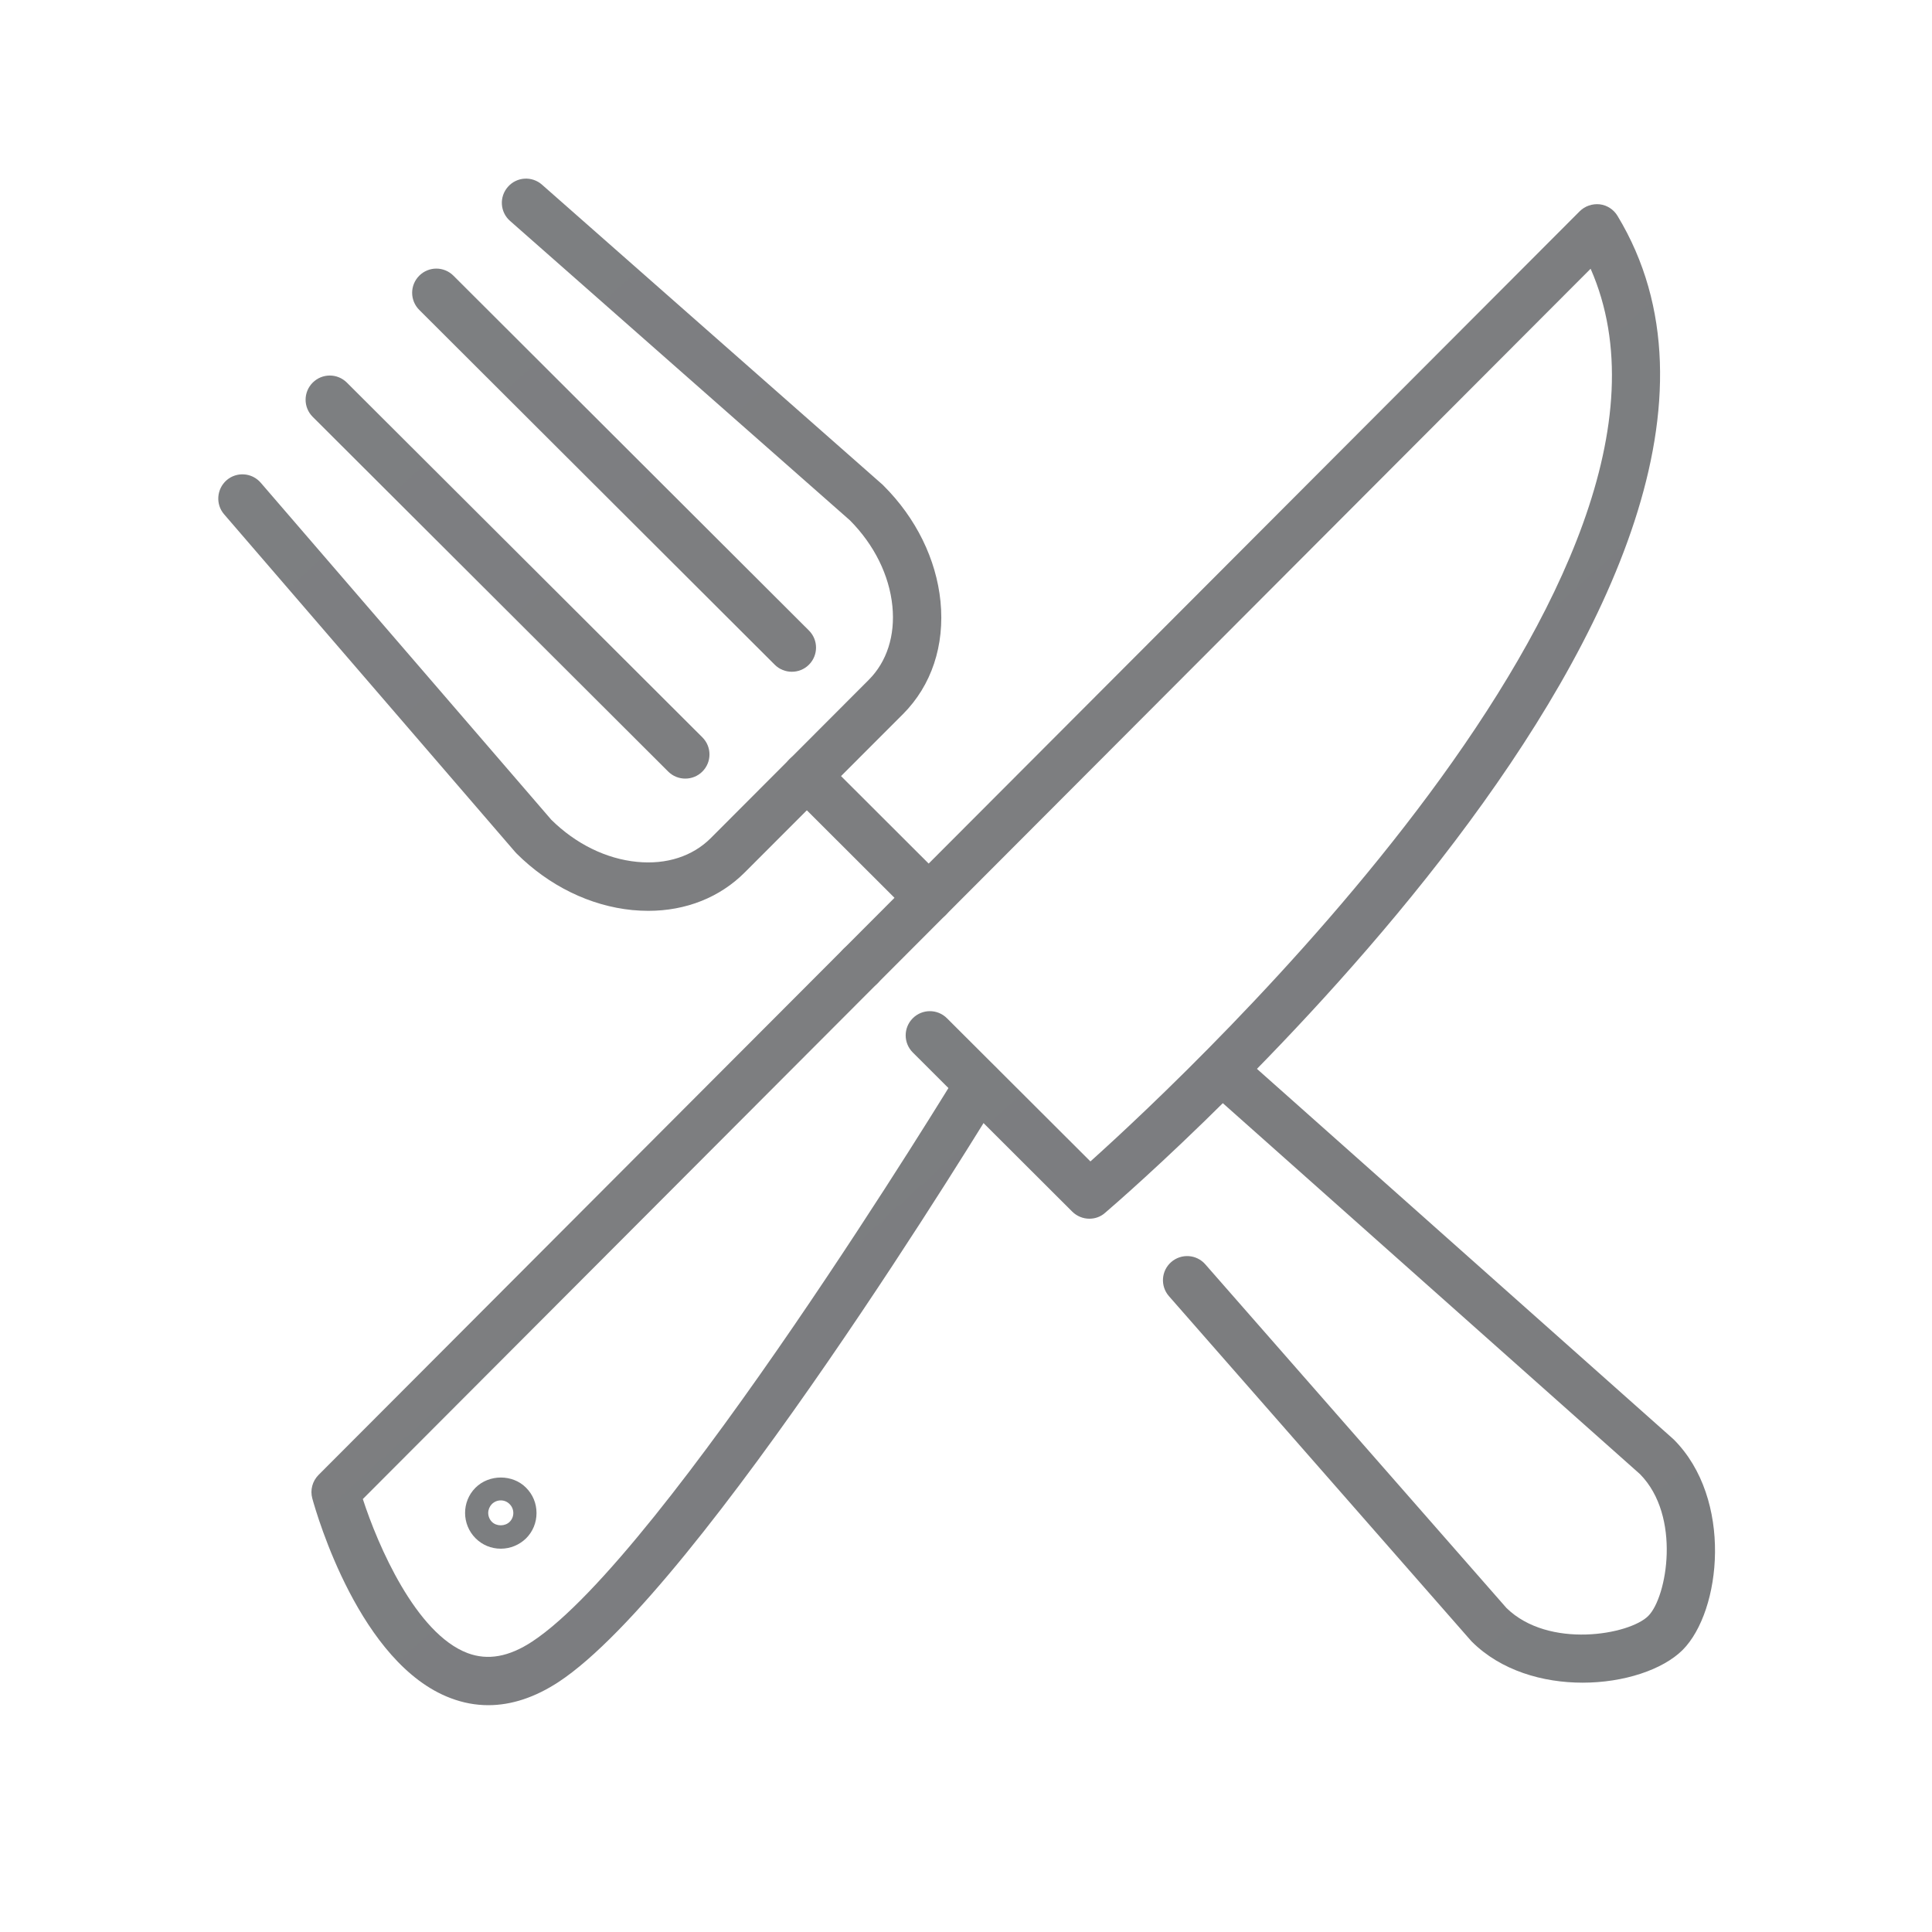
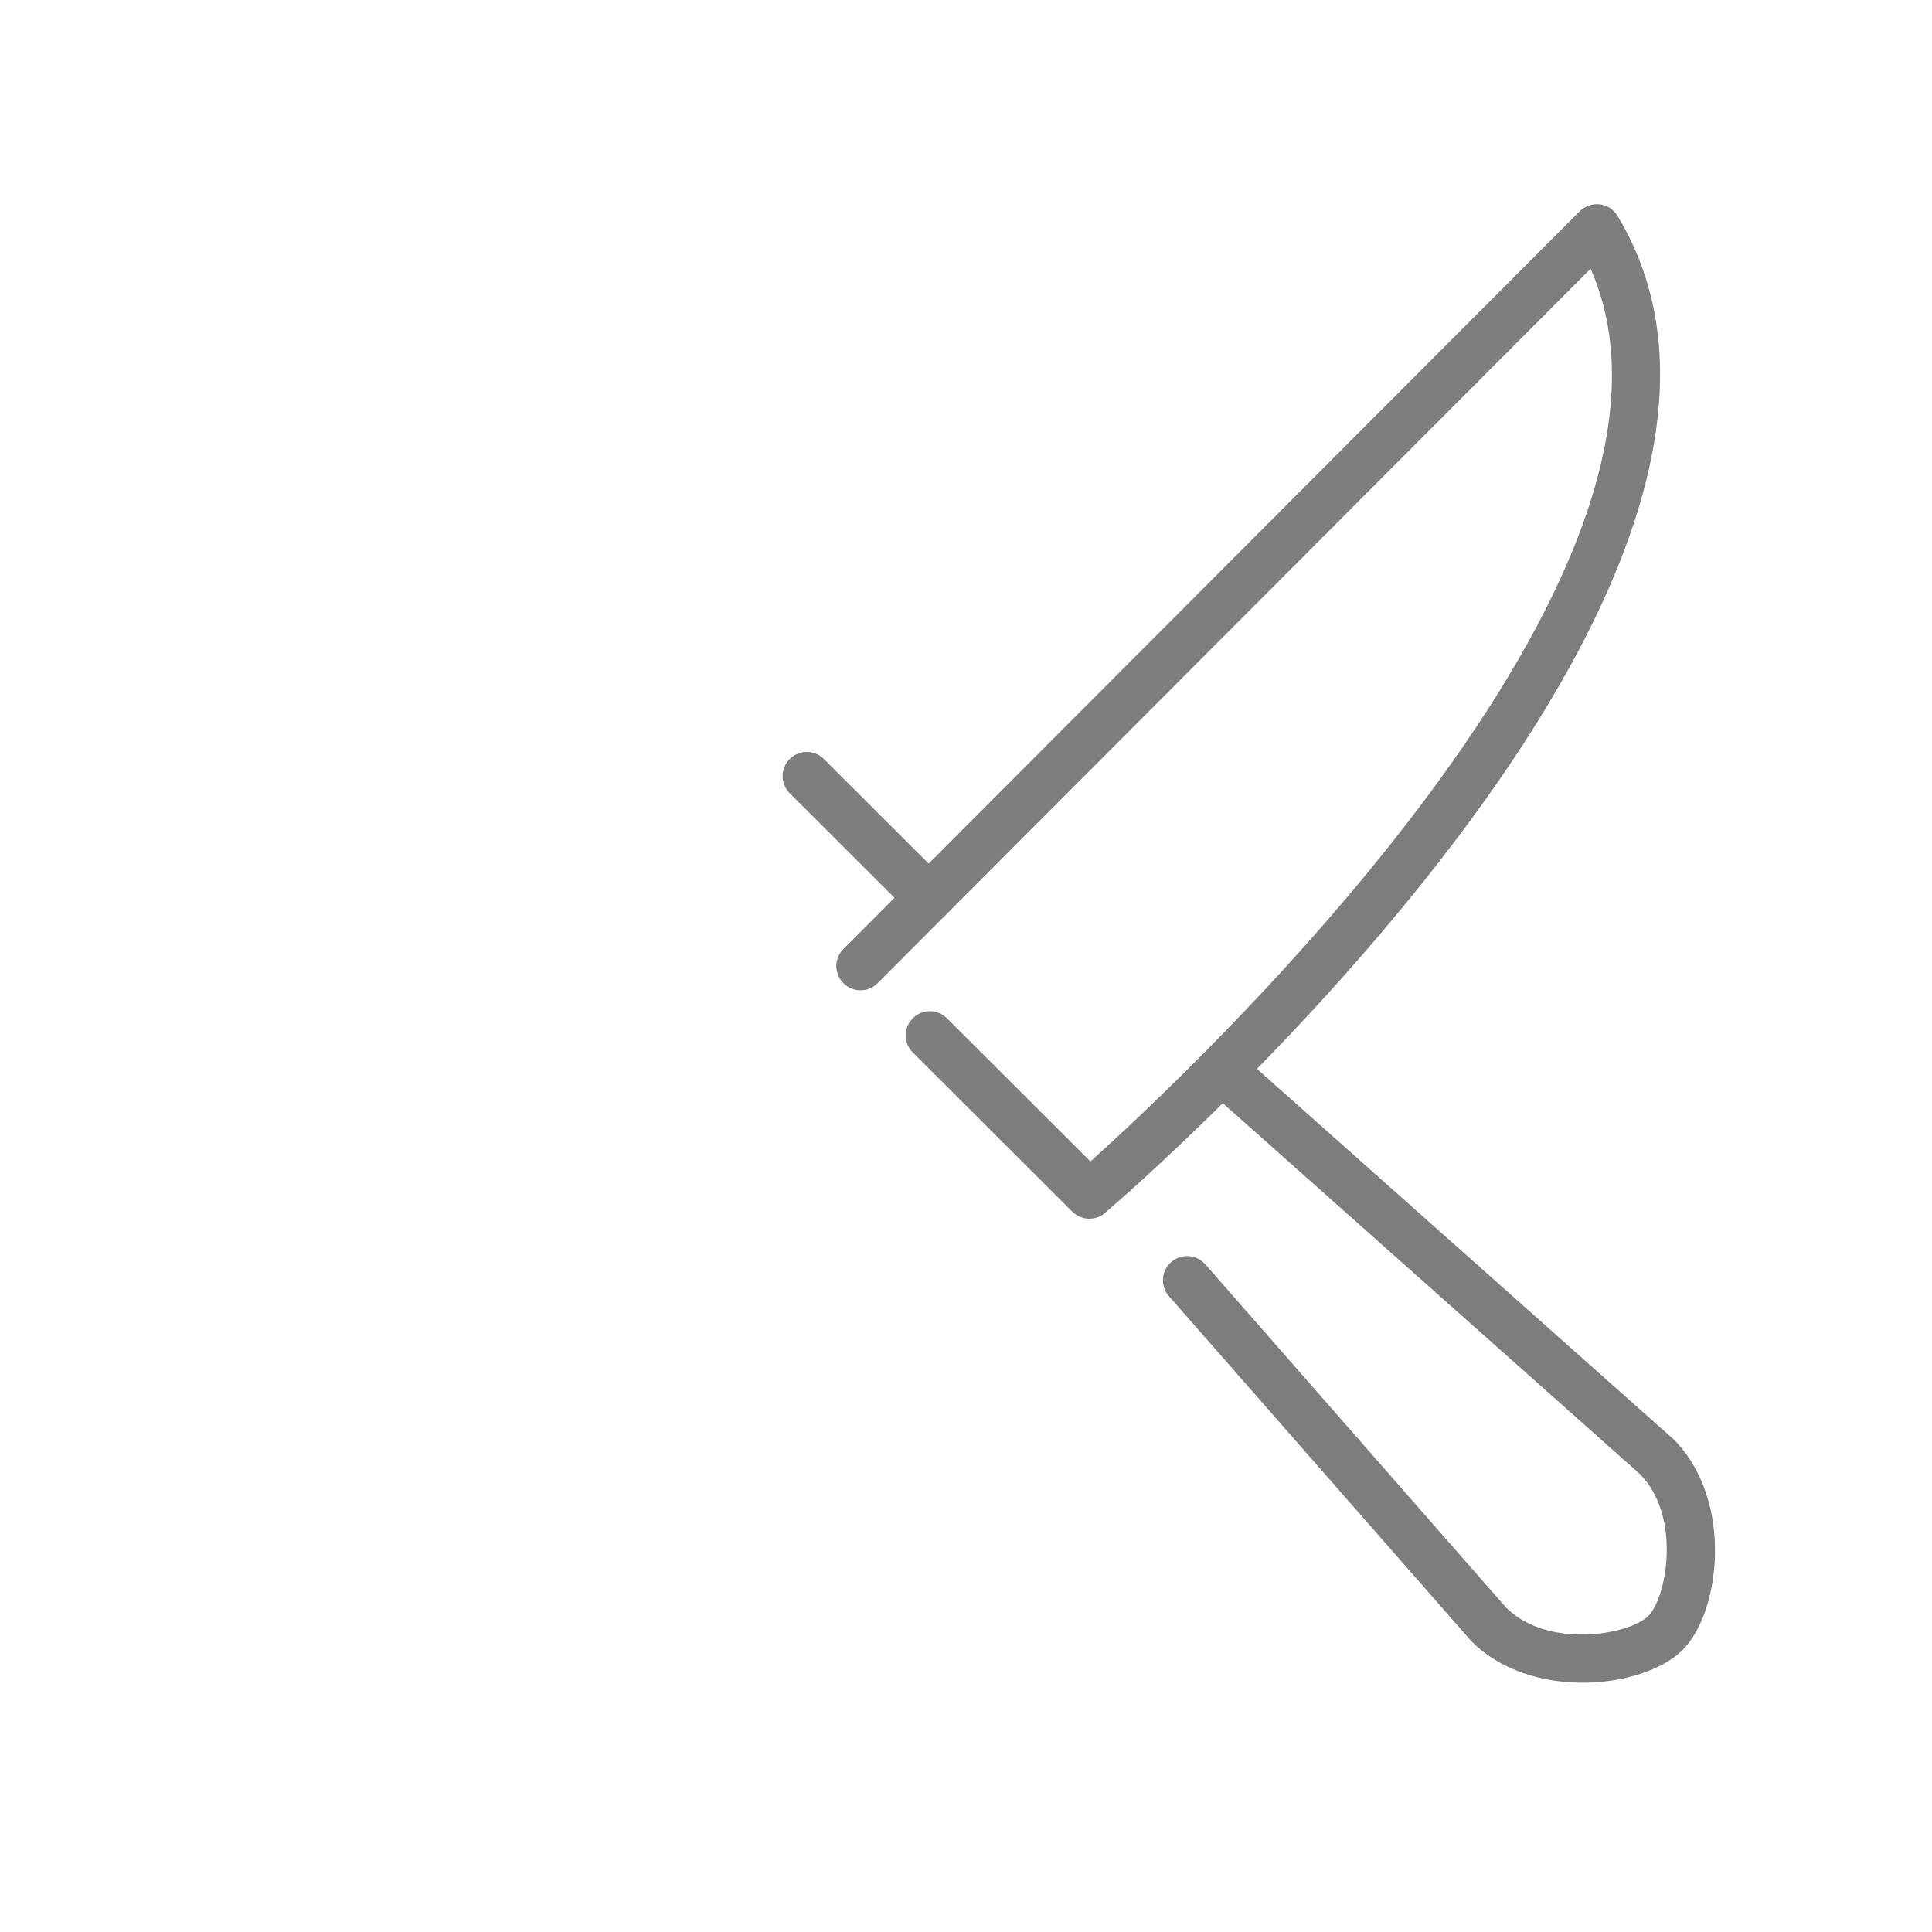
<svg xmlns="http://www.w3.org/2000/svg" version="1.1" id="Слой_1" x="0px" y="0px" viewBox="0 0 200 200" style="enable-background:new 0 0 200 200;" xml:space="preserve">
  <style type="text/css">
	.st0{fill:url(#SVGID_1_);}
	.st1{fill:url(#SVGID_2_);}
	.st2{fill:url(#SVGID_3_);}
	.st3{fill:url(#SVGID_4_);}
	.st4{fill:url(#SVGID_5_);}
	.st5{fill:url(#SVGID_6_);}
	.st6{fill:url(#SVGID_7_);}
	.st7{fill:url(#SVGID_8_);}
</style>
  <g>
    <g>
      <g>
        <linearGradient id="SVGID_1_" gradientUnits="userSpaceOnUse" x1="-2427.652" y1="-2741.66" x2="3862.793" y2="4161.011">
          <stop offset="0" style="stop-color:#A6A8AB" />
          <stop offset="1" style="stop-color:#404041" />
        </linearGradient>
        <path class="st0" d="M112.77,126.16c-0.64,0-1.28-0.25-1.77-0.73l-16.51-16.48c-0.98-0.98-0.98-2.56,0-3.54     c0.98-0.98,2.56-0.98,3.54,0l14.85,14.82c10.59-9.51,65.58-61.01,51.78-92.41c-25.81,25.86-73.81,73.96-73.81,73.96     c-0.97,0.98-2.56,0.98-3.54,0c-0.98-0.98-0.98-2.56,0-3.54c0,0,51.13-51.22,76.22-76.37c0.54-0.54,1.31-0.8,2.07-0.72     c0.76,0.09,1.44,0.53,1.84,1.19c22.78,37.62-49.93,100.55-53.04,103.21C113.93,125.97,113.35,126.16,112.77,126.16z" />
      </g>
      <g>
        <linearGradient id="SVGID_2_" gradientUnits="userSpaceOnUse" x1="-2497.323" y1="-2678.281" x2="3793.258" y2="4224.539">
          <stop offset="0" style="stop-color:#A6A8AB" />
          <stop offset="1" style="stop-color:#404041" />
        </linearGradient>
-         <path class="st1" d="M50.55,176.52c-1.31,0-2.61-0.24-3.9-0.73c-9.38-3.53-13.84-18.93-14.32-20.67     c-0.24-0.87,0.01-1.79,0.64-2.43l54.33-54.44c0.97-0.98,2.56-0.98,3.54,0c0.98,0.98,0.98,2.56,0,3.54l-53.28,53.39     c1.54,4.75,5.48,13.93,10.85,15.95c2.09,0.78,4.27,0.39,6.69-1.2c13.71-9.04,43.8-58.46,44.1-58.95     c0.72-1.18,2.26-1.55,3.43-0.84c1.18,0.72,1.56,2.25,0.84,3.43c-1.26,2.07-30.98,50.88-45.62,60.53     C55.4,175.71,52.95,176.52,50.55,176.52z" />
      </g>
      <g>
        <linearGradient id="SVGID_3_" gradientUnits="userSpaceOnUse" x1="-2516.04" y1="-2661.184" x2="3774.492" y2="4241.581">
          <stop offset="0" style="stop-color:#A6A8AB" />
          <stop offset="1" style="stop-color:#404041" />
        </linearGradient>
-         <path class="st2" d="M51.84,160.32C51.84,160.32,51.84,160.32,51.84,160.32c-0.99,0-1.91-0.38-2.61-1.08     c-1.44-1.44-1.45-3.79-0.01-5.23c1.41-1.41,3.85-1.41,5.24,0c0.7,0.7,1.08,1.62,1.08,2.62c0,0.99-0.38,1.92-1.08,2.62     C53.76,159.93,52.83,160.32,51.84,160.32z M51.84,155.32c-0.35,0-0.68,0.14-0.93,0.39c-0.23,0.24-0.37,0.57-0.37,0.91     c0,0.34,0.14,0.68,0.38,0.92c0.48,0.48,1.35,0.48,1.84,0c0.51-0.51,0.5-1.33,0-1.83C52.51,155.45,52.18,155.32,51.84,155.32     L51.84,155.32z" />
      </g>
    </g>
    <g>
      <g>
        <linearGradient id="SVGID_4_" gradientUnits="userSpaceOnUse" x1="-2456.855" y1="-2715.156" x2="3833.713" y2="4187.65">
          <stop offset="0" style="stop-color:#A6A8AB" />
          <stop offset="1" style="stop-color:#404041" />
        </linearGradient>
        <path class="st3" d="M163.83,174.19c-4.11,0-8.45-1.24-11.47-4.25c-0.04-0.04-0.08-0.08-0.11-0.12l-31.24-35.64     c-0.91-1.04-0.81-2.62,0.23-3.53c1.04-0.91,2.62-0.81,3.53,0.23l31.18,35.58c4.37,4.27,12.74,2.77,14.68,0.82     c1.94-1.94,3.43-10.33-0.86-14.68l-44.96-39.98c-1.03-0.92-1.12-2.5-0.21-3.53c0.92-1.03,2.5-1.13,3.53-0.21l45.02,40.03     c0.04,0.03,0.07,0.06,0.11,0.1c6.16,6.15,4.94,17.77,0.92,21.8C172.11,172.86,168.09,174.19,163.83,174.19z" />
      </g>
      <g>
        <linearGradient id="SVGID_5_" gradientUnits="userSpaceOnUse" x1="-2461.262" y1="-2711.028" x2="3829.177" y2="4191.636">
          <stop offset="0" style="stop-color:#A6A8AB" />
          <stop offset="1" style="stop-color:#404041" />
        </linearGradient>
-         <path class="st4" d="M67.11,94.29c-0.54,0-1.09-0.03-1.65-0.08c-4.37-0.43-8.63-2.51-11.99-5.86c-0.04-0.04-0.09-0.09-0.13-0.14     L23.2,53.24c-0.9-1.04-0.78-2.62,0.26-3.53c1.04-0.9,2.62-0.79,3.53,0.26l30.08,34.89c2.53,2.5,5.68,4.05,8.88,4.36     c3.05,0.3,5.75-0.58,7.63-2.46l16.35-16.38c1.88-1.88,2.75-4.59,2.45-7.63c-0.32-3.2-1.88-6.35-4.39-8.88l-35.19-31     c-1.04-0.91-1.14-2.49-0.22-3.53c0.91-1.04,2.49-1.14,3.53-0.22l35.25,31.05c0.04,0.03,0.08,0.07,0.11,0.11     c3.36,3.35,5.45,7.61,5.89,11.98c0.45,4.56-0.93,8.7-3.88,11.66L77.11,90.3C74.52,92.9,71.01,94.29,67.11,94.29z" />
      </g>
      <g>
        <linearGradient id="SVGID_6_" gradientUnits="userSpaceOnUse" x1="-2455.872" y1="-2715.973" x2="3834.603" y2="4186.731">
          <stop offset="0" style="stop-color:#A6A8AB" />
          <stop offset="1" style="stop-color:#404041" />
        </linearGradient>
-         <path class="st5" d="M81.97,69.54c-0.64,0-1.28-0.24-1.77-0.73l-36.8-36.73c-0.98-0.98-0.98-2.56,0-3.54     c0.98-0.98,2.56-0.98,3.54,0l36.8,36.73c0.98,0.98,0.98,2.56,0,3.54C83.25,69.3,82.61,69.54,81.97,69.54z" />
      </g>
      <g>
        <linearGradient id="SVGID_7_" gradientUnits="userSpaceOnUse" x1="-2467.44" y1="-2705.499" x2="3823.122" y2="4197.3">
          <stop offset="0" style="stop-color:#A6A8AB" />
          <stop offset="1" style="stop-color:#404041" />
        </linearGradient>
-         <path class="st6" d="M70.94,80.6c-0.64,0-1.28-0.24-1.77-0.73l-36.8-36.72c-0.98-0.98-0.98-2.56,0-3.54     c0.98-0.98,2.56-0.98,3.54,0l36.8,36.72c0.98,0.98,0.98,2.56,0,3.54C72.22,80.36,71.58,80.6,70.94,80.6z" />
      </g>
      <g>
        <linearGradient id="SVGID_8_" gradientUnits="userSpaceOnUse" x1="-2460.437" y1="-2711.829" x2="3830.064" y2="4190.903">
          <stop offset="0" style="stop-color:#A6A8AB" />
          <stop offset="1" style="stop-color:#404041" />
        </linearGradient>
        <path class="st7" d="M96.14,95.44c-0.64,0-1.28-0.24-1.77-0.73l-12.62-12.6c-0.98-0.98-0.98-2.56,0-3.54     c0.98-0.97,2.56-0.98,3.54,0l12.62,12.6c0.98,0.98,0.98,2.56,0,3.54C97.42,95.2,96.78,95.44,96.14,95.44z" />
      </g>
    </g>
  </g>
</svg>